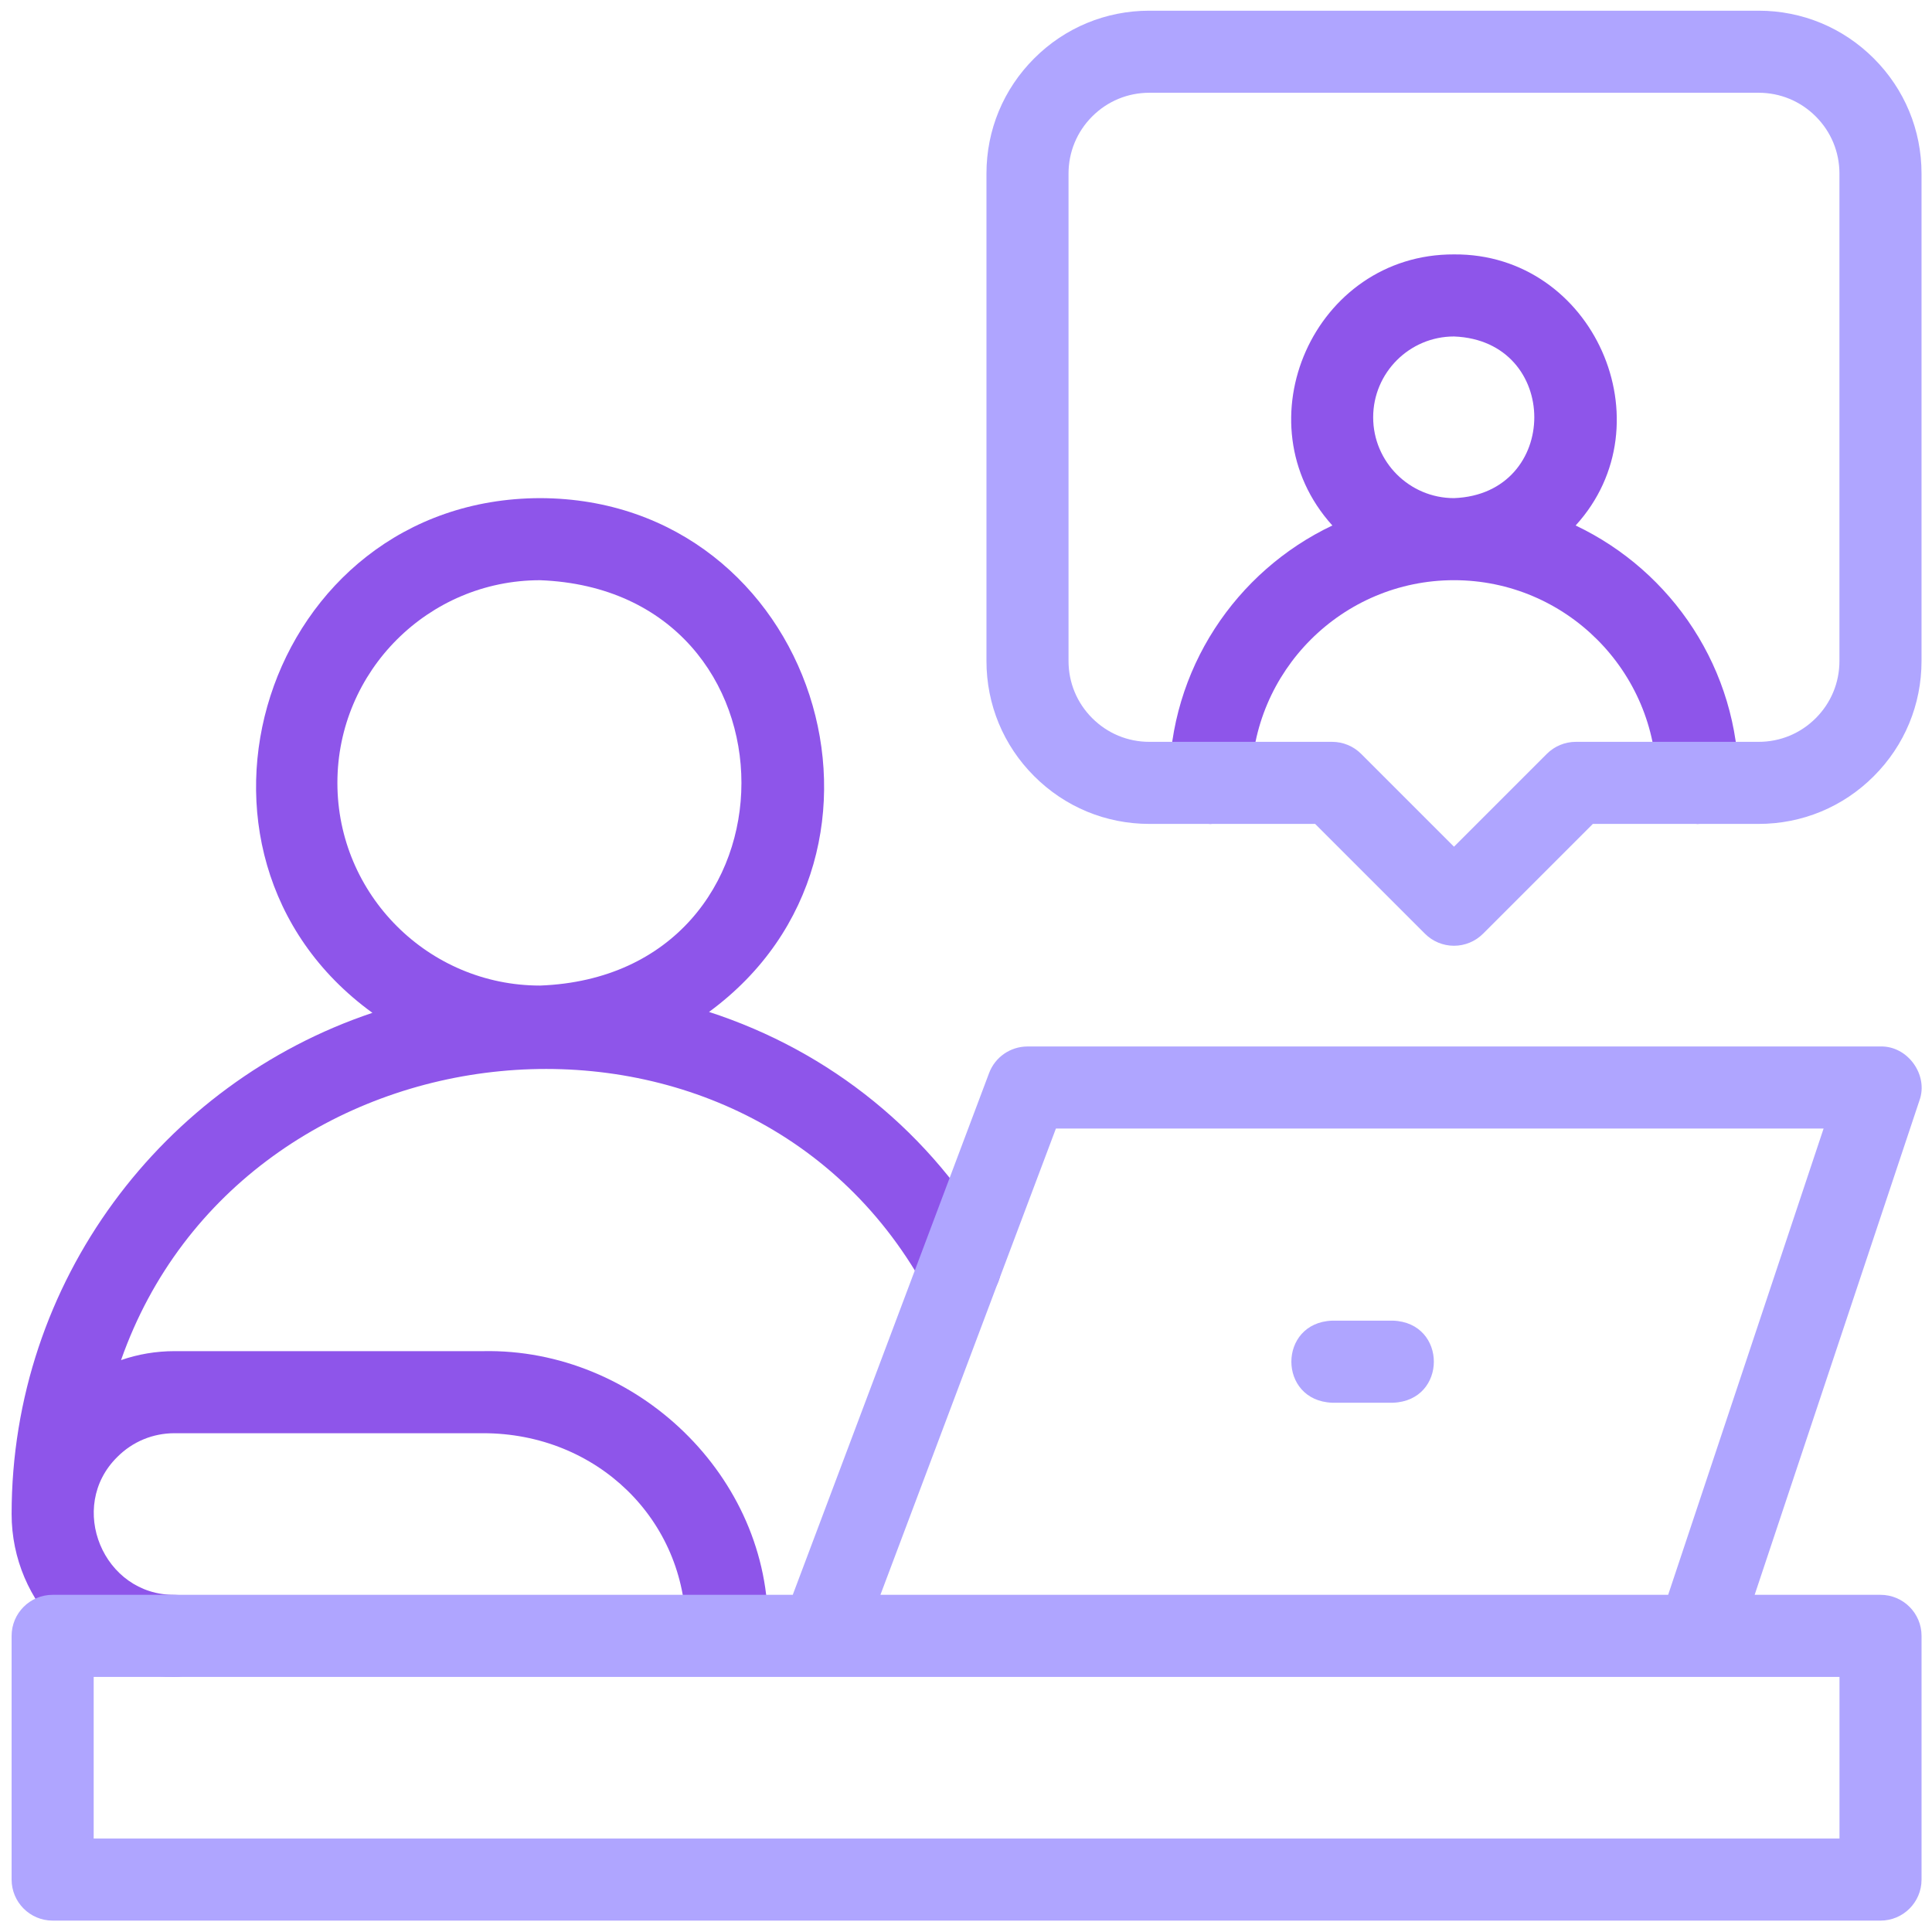
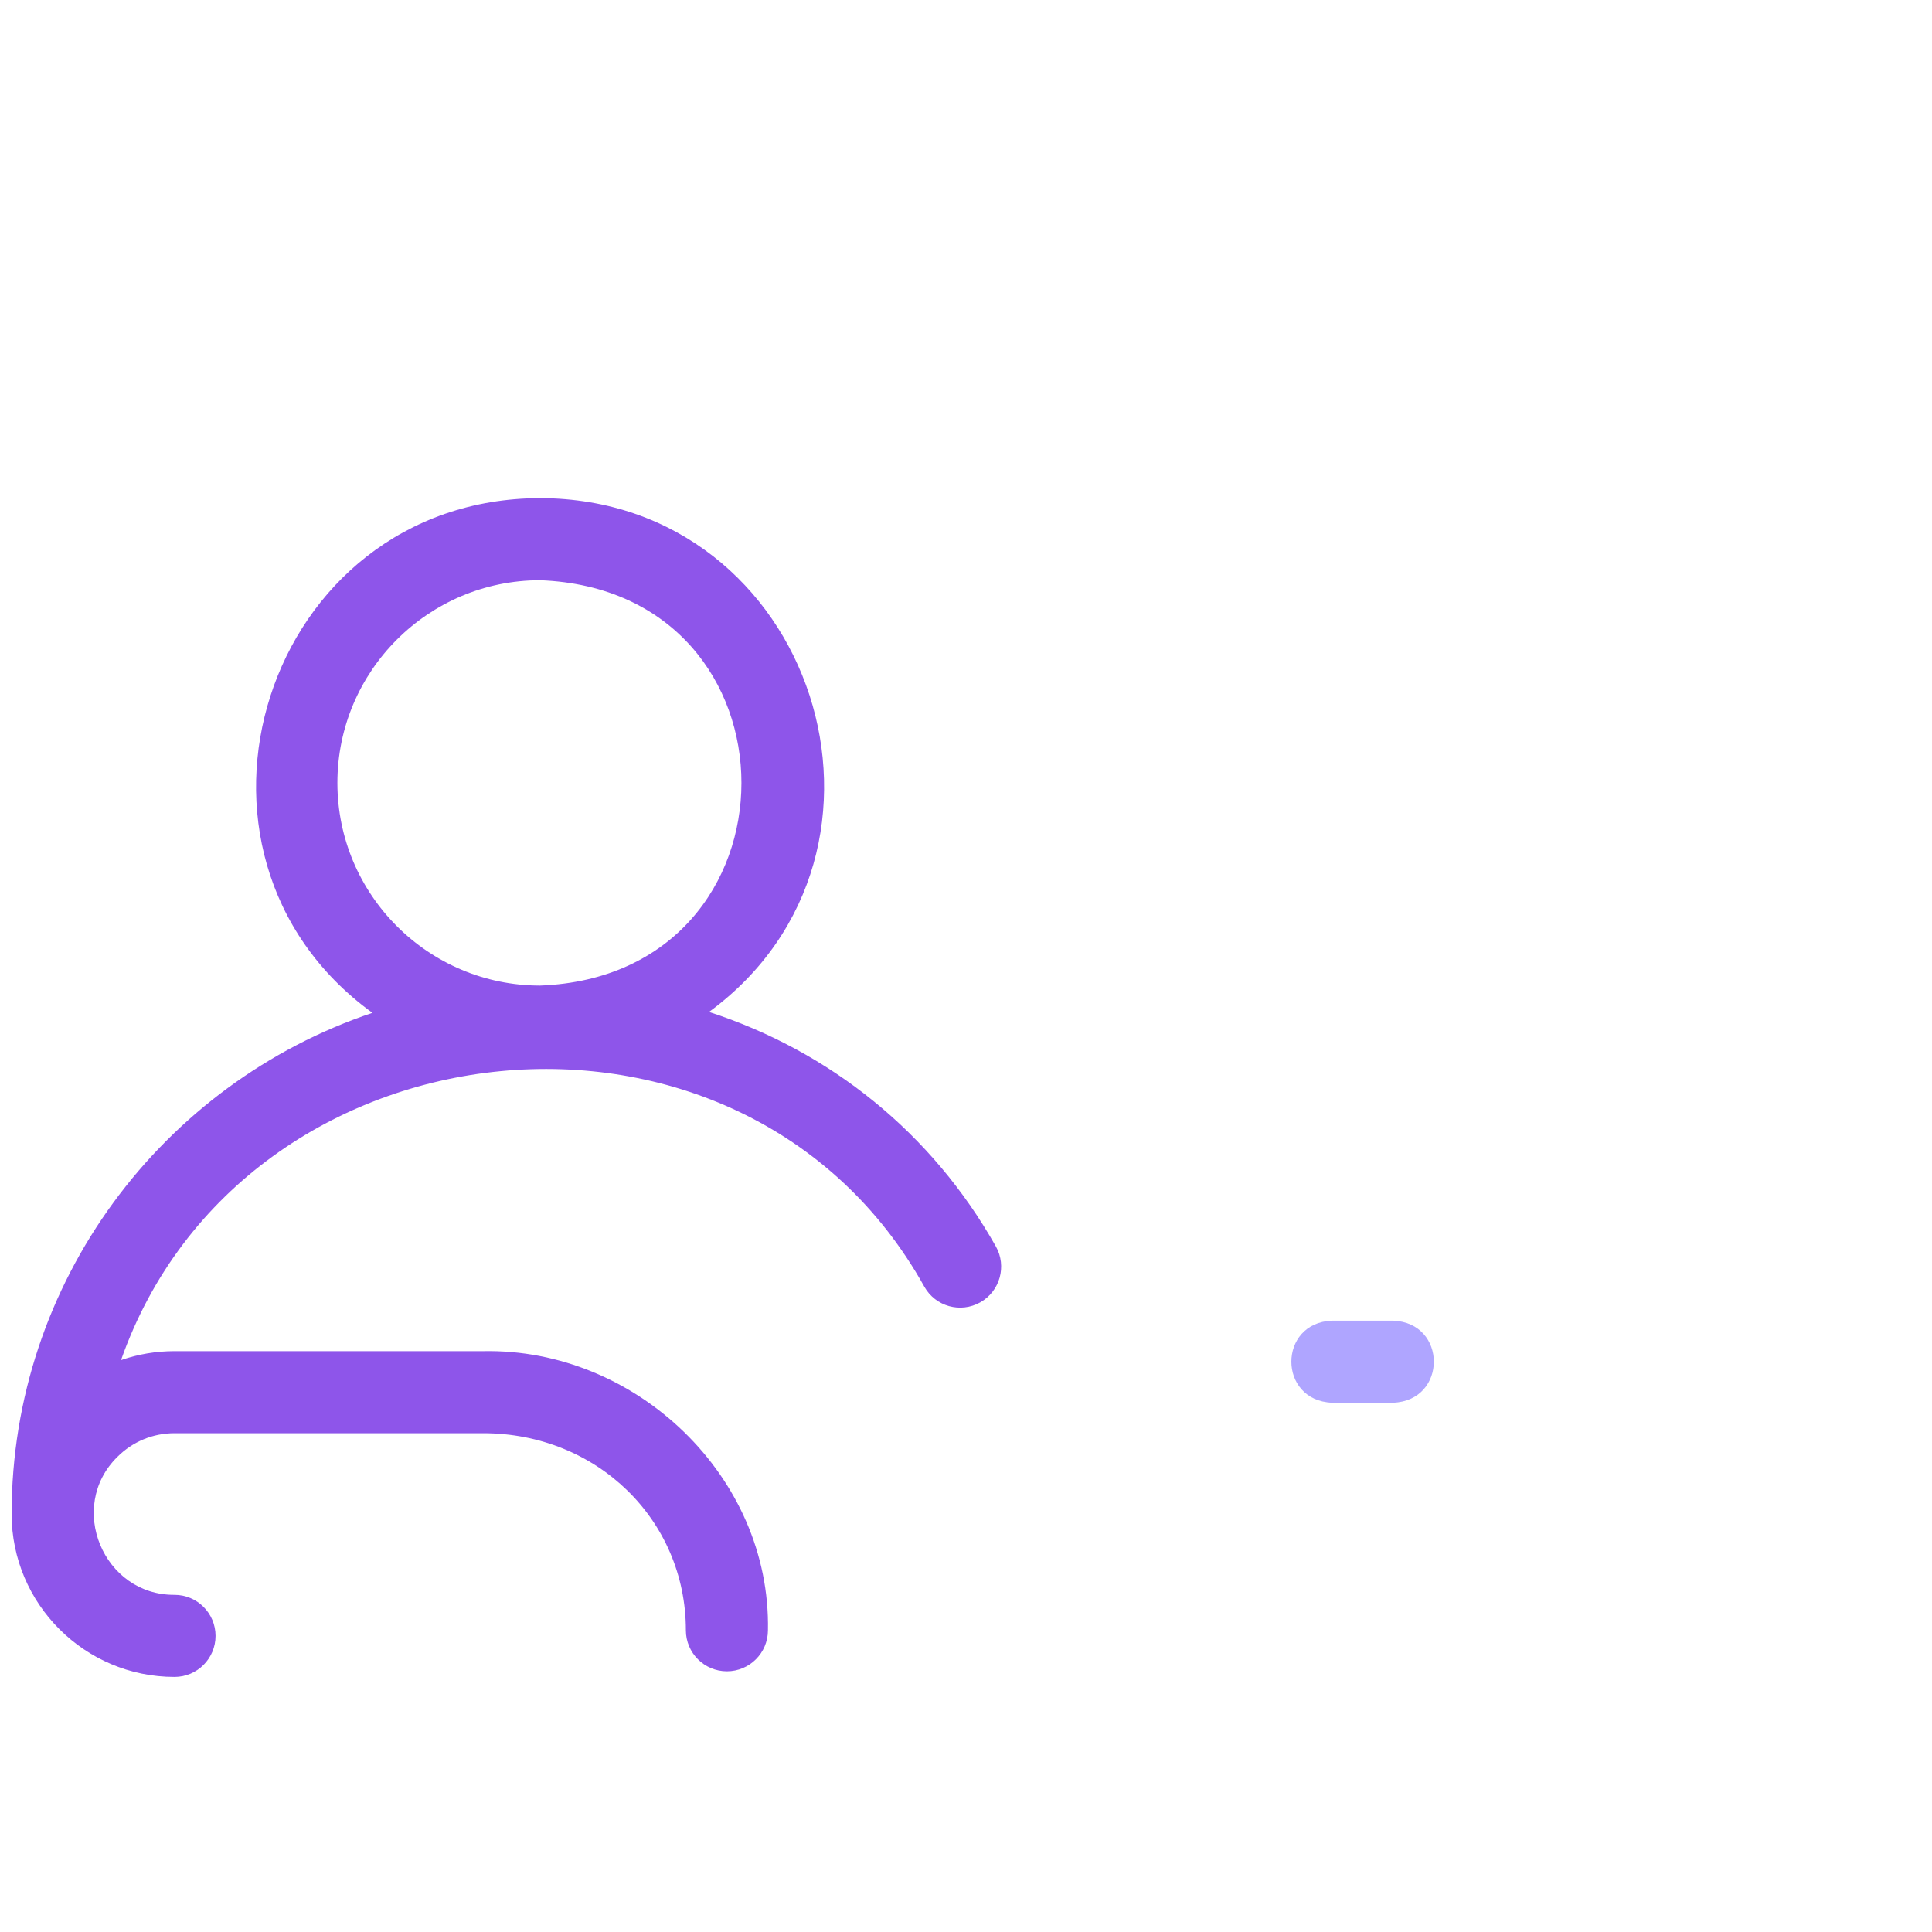
<svg xmlns="http://www.w3.org/2000/svg" width="88" height="88" viewBox="0 0 88 88" fill="none">
  <path d="M45.361 56.774C42.447 51.603 37.809 47.882 32.295 46.092C42.248 38.788 37.11 22.72 24.6 22.689C12.053 22.723 6.941 38.863 16.963 46.133C7.423 49.334 0.529 58.358 0.529 68.962C0.529 73.053 3.858 76.381 7.949 76.381C8.981 76.381 9.818 75.545 9.818 74.512C9.818 73.48 8.981 72.643 7.949 72.643C4.703 72.664 3.032 68.632 5.347 66.359C6.041 65.663 6.965 65.281 7.949 65.281H22.009C27.186 65.281 31.241 69.223 31.241 74.256C31.241 75.288 32.078 76.125 33.11 76.125C34.142 76.125 34.979 75.288 34.979 74.256C35.112 67.26 28.973 61.405 22.009 61.543H7.949C7.106 61.543 6.286 61.683 5.513 61.951C11.068 46.159 33.835 43.761 42.104 58.61C42.61 59.509 43.75 59.827 44.65 59.32C45.549 58.813 45.867 57.674 45.361 56.774ZM15.368 35.659C15.368 30.569 19.509 26.428 24.6 26.428C36.83 26.892 36.827 44.429 24.6 44.891C19.509 44.891 15.368 40.75 15.368 35.659Z" fill="#8E55EA" />
-   <path d="M71.768 23.935C76.008 19.287 72.582 11.537 66.227 11.588C59.852 11.565 56.453 19.252 60.687 23.935C56.3 26.017 53.258 30.488 53.258 35.659C53.258 36.691 54.095 37.528 55.127 37.528C56.159 37.528 56.996 36.691 56.996 35.659C56.996 30.569 61.137 26.427 66.228 26.427C71.318 26.427 75.459 30.568 75.459 35.659C75.459 36.691 76.296 37.528 77.328 37.528C78.361 37.528 79.197 36.691 79.197 35.659C79.197 30.488 76.156 26.017 71.768 23.935ZM62.546 19.008C62.546 16.978 64.198 15.326 66.228 15.326C71.105 15.511 71.103 22.505 66.228 22.689C64.198 22.689 62.546 21.038 62.546 19.008Z" fill="#8E55EA" />
-   <path d="M66.227 43.078C65.731 43.078 65.256 42.881 64.906 42.531L59.903 37.528H52.351C50.368 37.528 48.505 36.755 47.105 35.353C45.704 33.955 44.932 32.091 44.932 30.108V7.907C44.932 5.924 45.704 4.06 47.106 2.66C48.505 1.26 50.368 0.487 52.351 0.487H80.103C82.086 0.487 83.949 1.26 85.35 2.662C86.75 4.061 87.523 5.924 87.523 7.907V30.108C87.523 32.091 86.75 33.955 85.348 35.355C83.949 36.756 82.086 37.528 80.103 37.528H72.552L67.549 42.531C67.198 42.881 66.723 43.078 66.227 43.078ZM52.351 4.225C51.367 4.225 50.444 4.608 49.749 5.303C49.053 5.999 48.67 6.923 48.67 7.907V30.108C48.67 31.092 49.053 32.016 49.748 32.71C50.444 33.407 51.367 33.79 52.351 33.79H60.677C61.172 33.79 61.648 33.987 61.998 34.337L66.227 38.566L70.456 34.337C70.806 33.987 71.282 33.79 71.777 33.79H80.103C81.087 33.79 82.01 33.407 82.705 32.712C83.401 32.016 83.784 31.092 83.784 30.108V7.907C83.784 6.923 83.401 5.999 82.706 5.305C82.01 4.608 81.086 4.225 80.103 4.225H52.351Z" fill="#AFA5FF" />
  <path d="M63.453 63.892H60.678C58.2 63.8 58.202 60.245 60.678 60.154H63.453C65.93 60.246 65.928 63.801 63.453 63.892Z" fill="#AFA5FF" />
-   <path d="M85.655 72.642H79.922L87.428 50.126C87.851 48.963 86.891 47.632 85.655 47.666H46.802C46.023 47.666 45.326 48.148 45.052 48.876L36.109 72.642H2.398C1.366 72.642 0.529 73.479 0.529 74.512V85.612C0.529 86.644 1.366 87.481 2.398 87.481H85.655C86.687 87.481 87.524 86.644 87.524 85.612V74.512C87.524 73.479 86.687 72.642 85.655 72.642ZM48.095 51.404H83.062L75.982 72.642H40.102L48.095 51.404ZM83.786 83.743H4.267V76.381H77.317C77.325 76.381 77.334 76.381 77.342 76.381H83.786V83.743Z" fill="#AFA5FF" />
</svg>